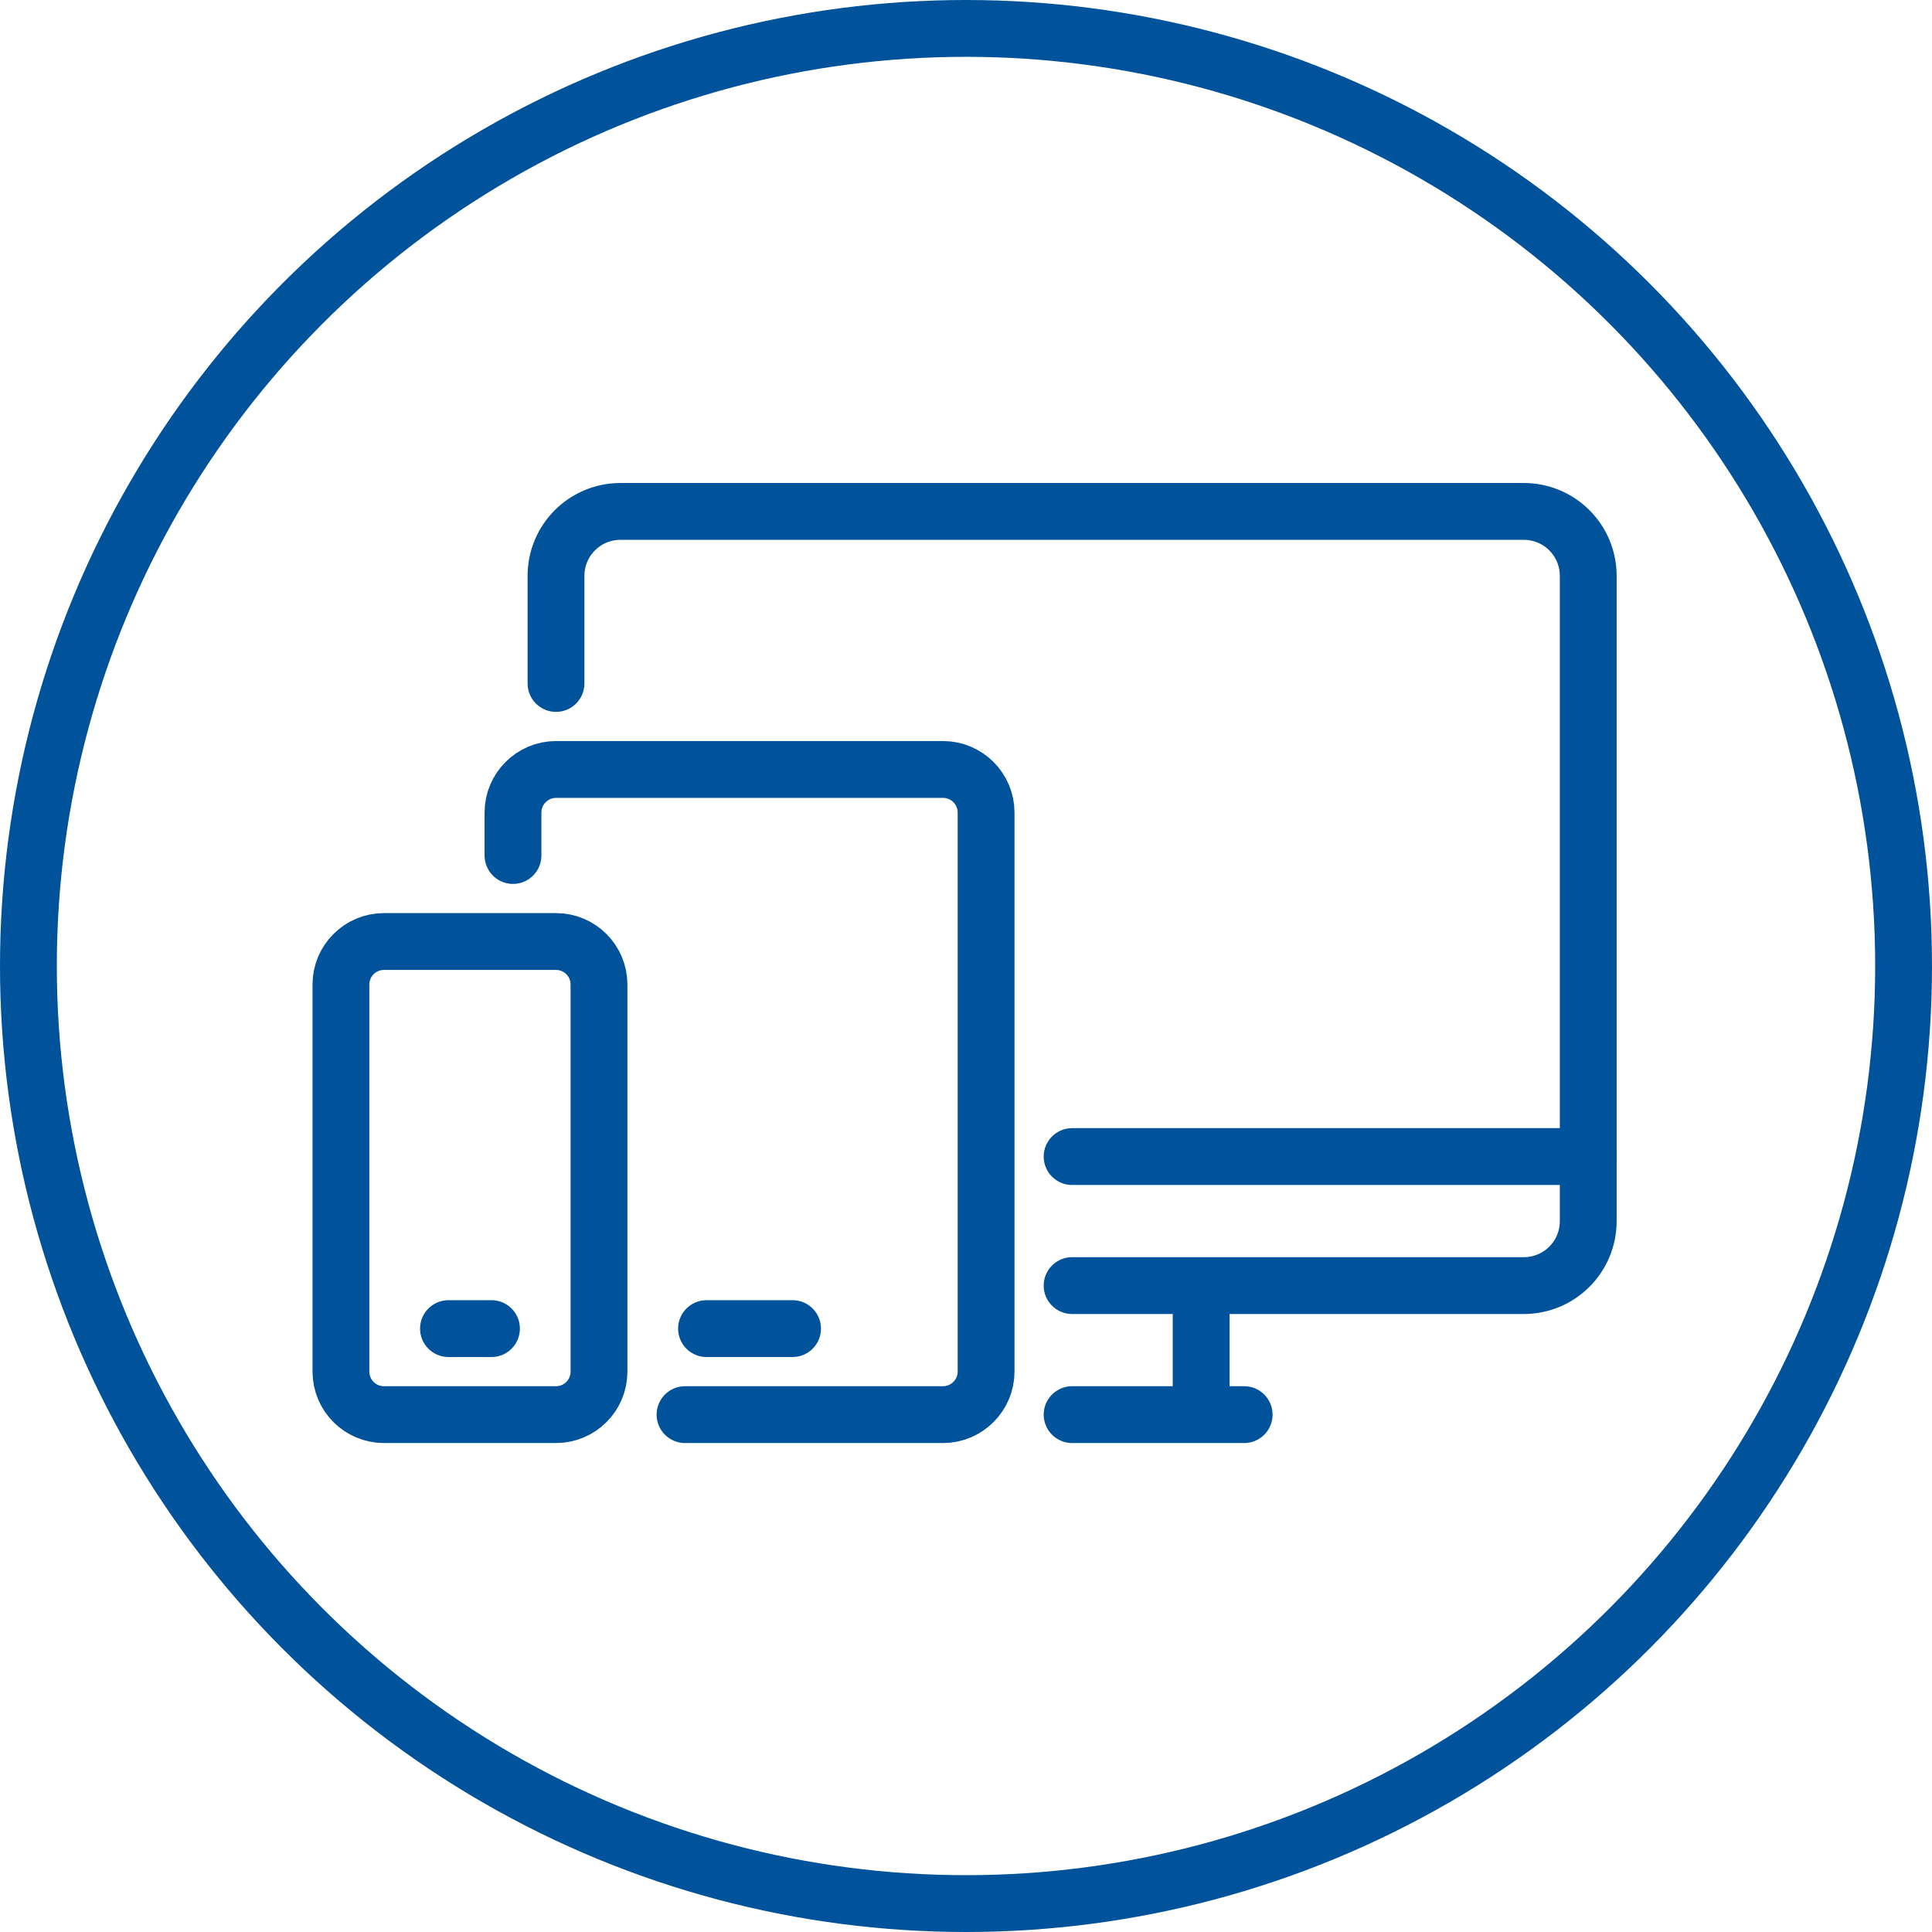
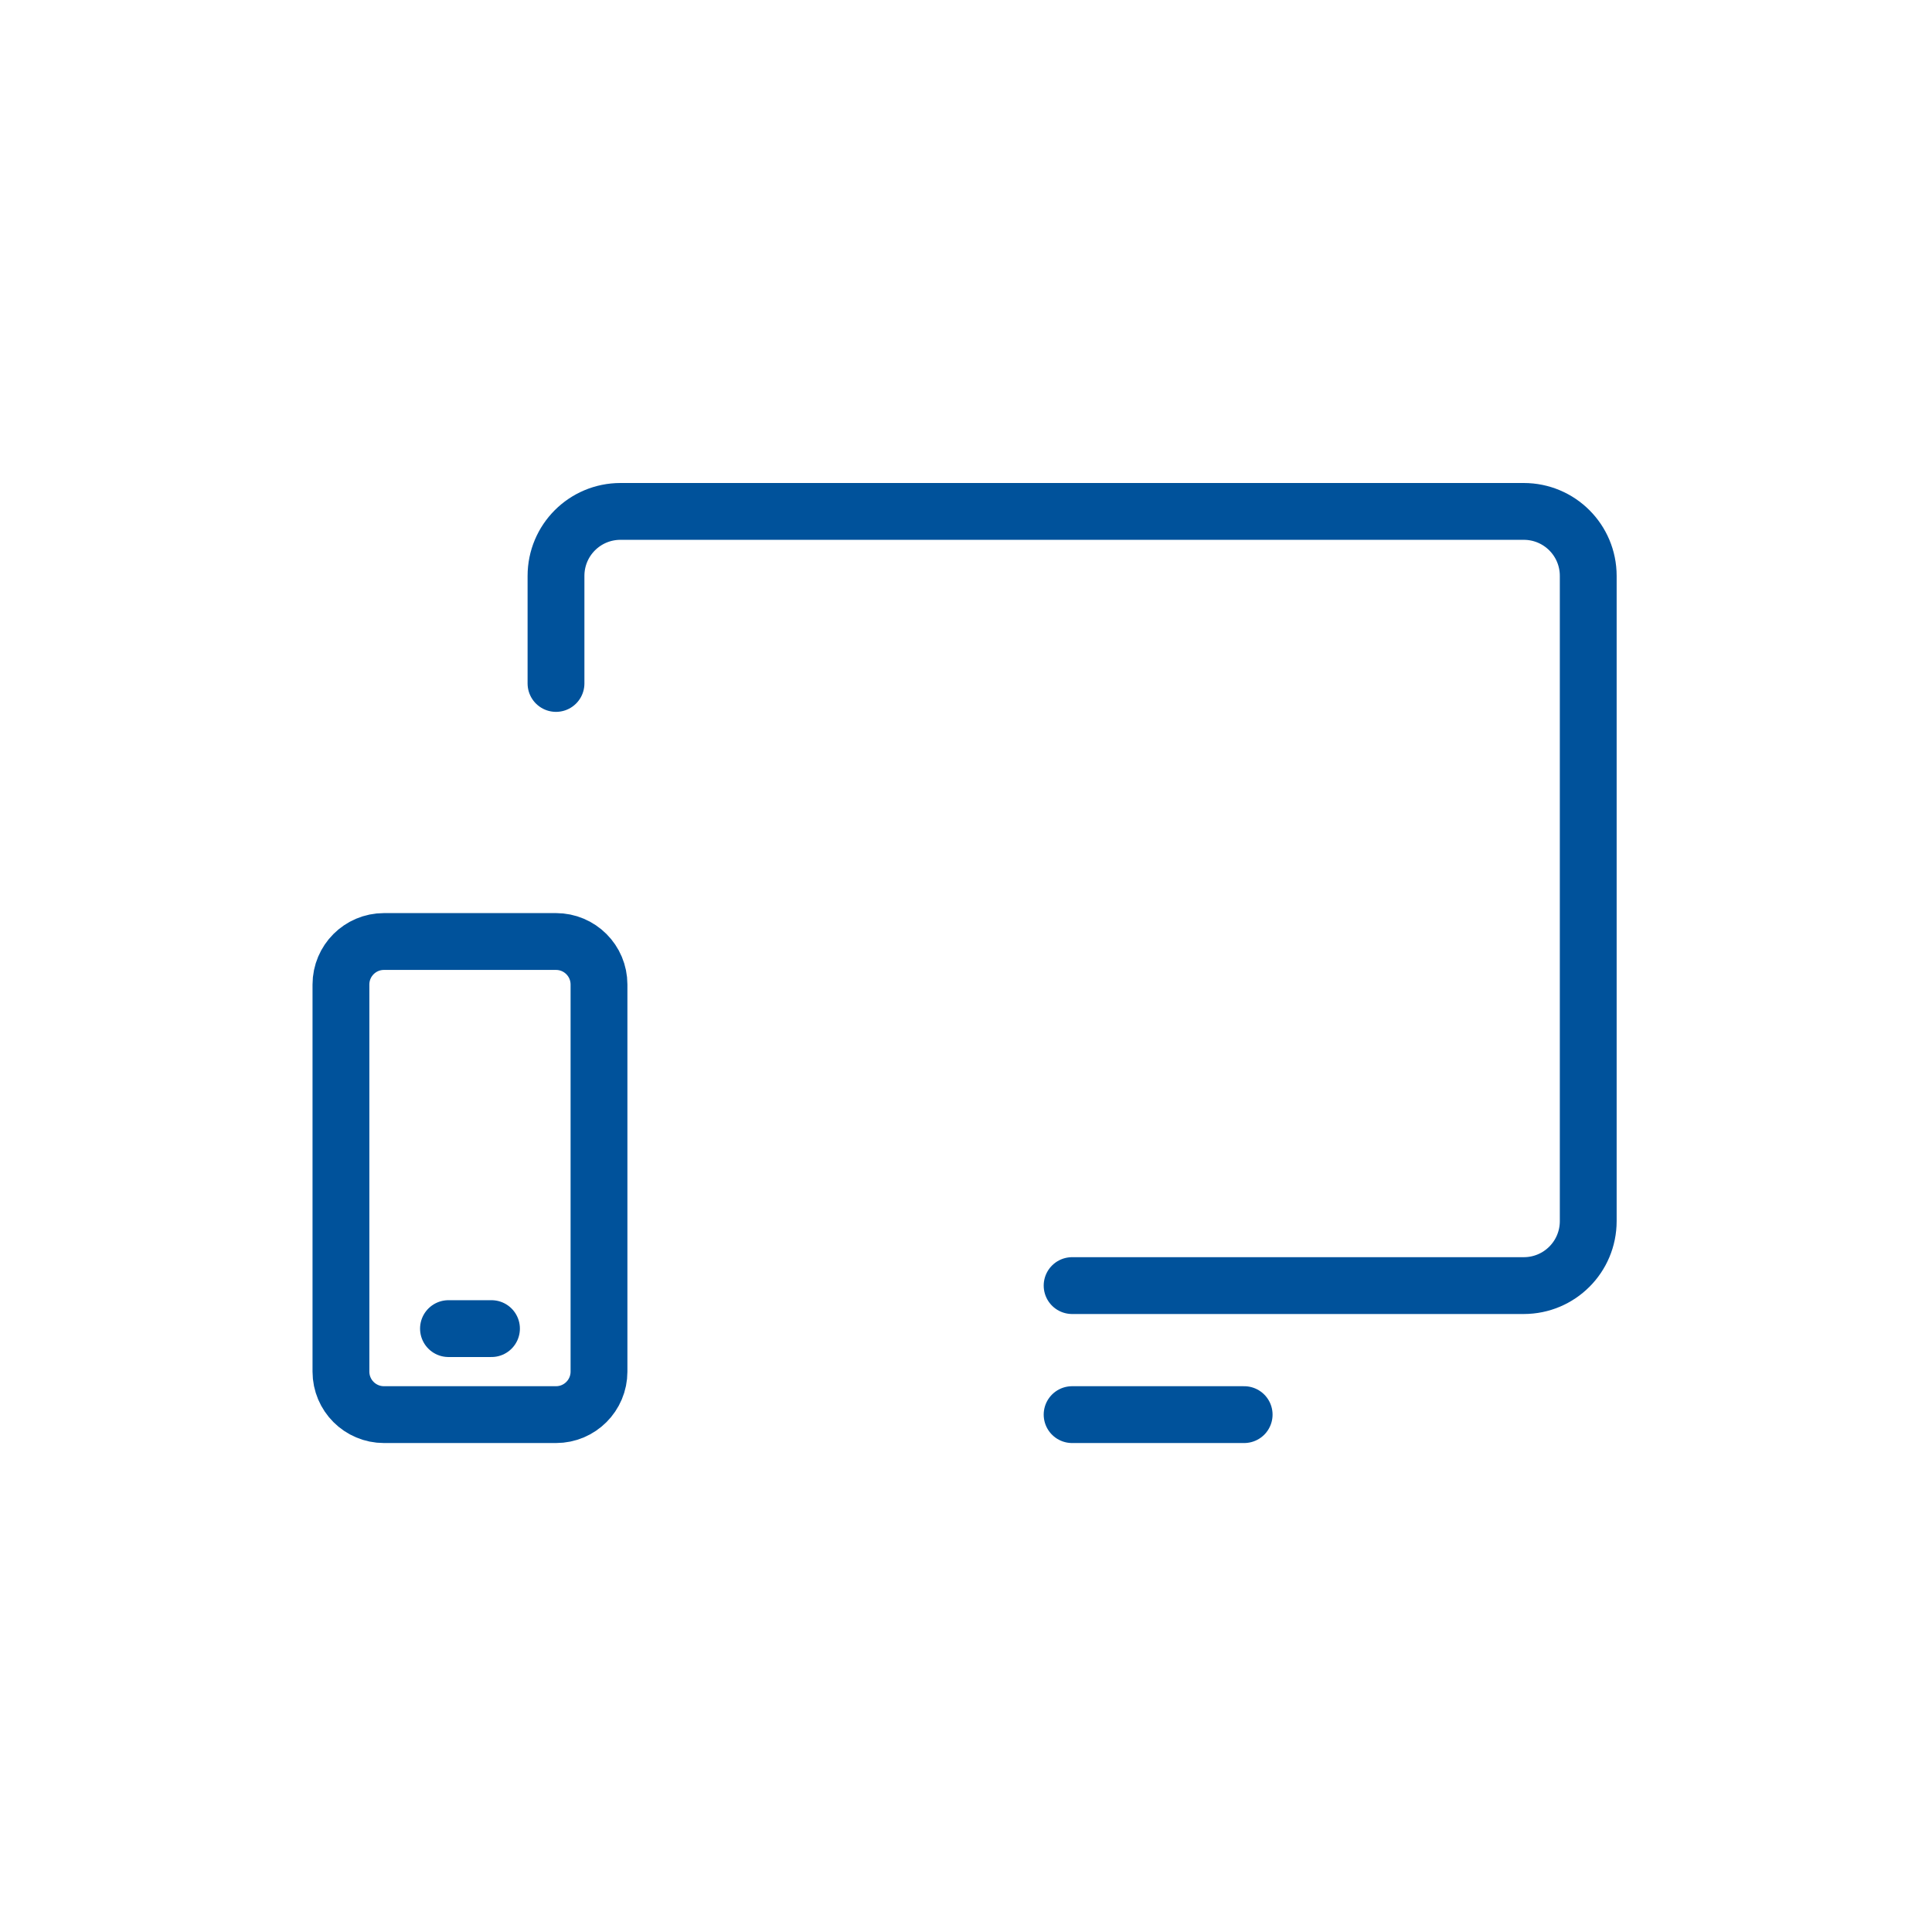
<svg xmlns="http://www.w3.org/2000/svg" width="102" height="102" viewBox="0 0 102 102" fill="none">
  <path d="M65.685 74.685H56.602" stroke="#00529B" stroke-width="3" stroke-linecap="round" stroke-linejoin="round" />
-   <path d="M63.415 67.873V74.685" stroke="#00529B" stroke-width="3" stroke-linejoin="round" />
  <path d="M56.602 67.873H80.445C82.329 67.873 83.851 66.352 83.851 64.467V30.406C83.851 28.521 82.329 27 80.445 27H32.76C30.875 27 29.354 28.521 29.354 30.406V36.083" stroke="#00529B" stroke-width="3" stroke-linecap="round" stroke-linejoin="round" />
  <path d="M23.677 70.144H25.948" stroke="#00529B" stroke-width="3" stroke-linecap="round" stroke-linejoin="round" />
-   <path d="M37.301 70.144H41.843" stroke="#00529B" stroke-width="3" stroke-linecap="round" stroke-linejoin="round" />
-   <path d="M56.602 61.061H83.851" stroke="#00529B" stroke-width="3" stroke-linecap="round" stroke-linejoin="round" />
-   <path d="M27.083 45.166V42.895C27.083 41.646 28.105 40.624 29.354 40.624H49.79C51.039 40.624 52.061 41.646 52.061 42.895V72.414C52.061 73.663 51.039 74.685 49.79 74.685H36.166" stroke="#00529B" stroke-width="3" stroke-linecap="round" stroke-linejoin="round" />
-   <path d="M29.354 49.707H20.271C19.017 49.707 18 50.724 18 51.978V72.414C18 73.668 19.017 74.685 20.271 74.685H29.354C30.608 74.685 31.624 73.668 31.624 72.414V51.978C31.624 50.724 30.608 49.707 29.354 49.707Z" stroke="#00529B" stroke-width="3" stroke-linecap="round" stroke-linejoin="round" />
-   <circle cx="51" cy="51" r="49.5" stroke="#00529B" stroke-width="3" />
+   <path d="M29.354 49.707H20.271C19.017 49.707 18 50.724 18 51.978V72.414C18 73.668 19.017 74.685 20.271 74.685H29.354C30.608 74.685 31.624 73.668 31.624 72.414V51.978C31.624 50.724 30.608 49.707 29.354 49.707" stroke="#00529B" stroke-width="3" stroke-linecap="round" stroke-linejoin="round" />
</svg>